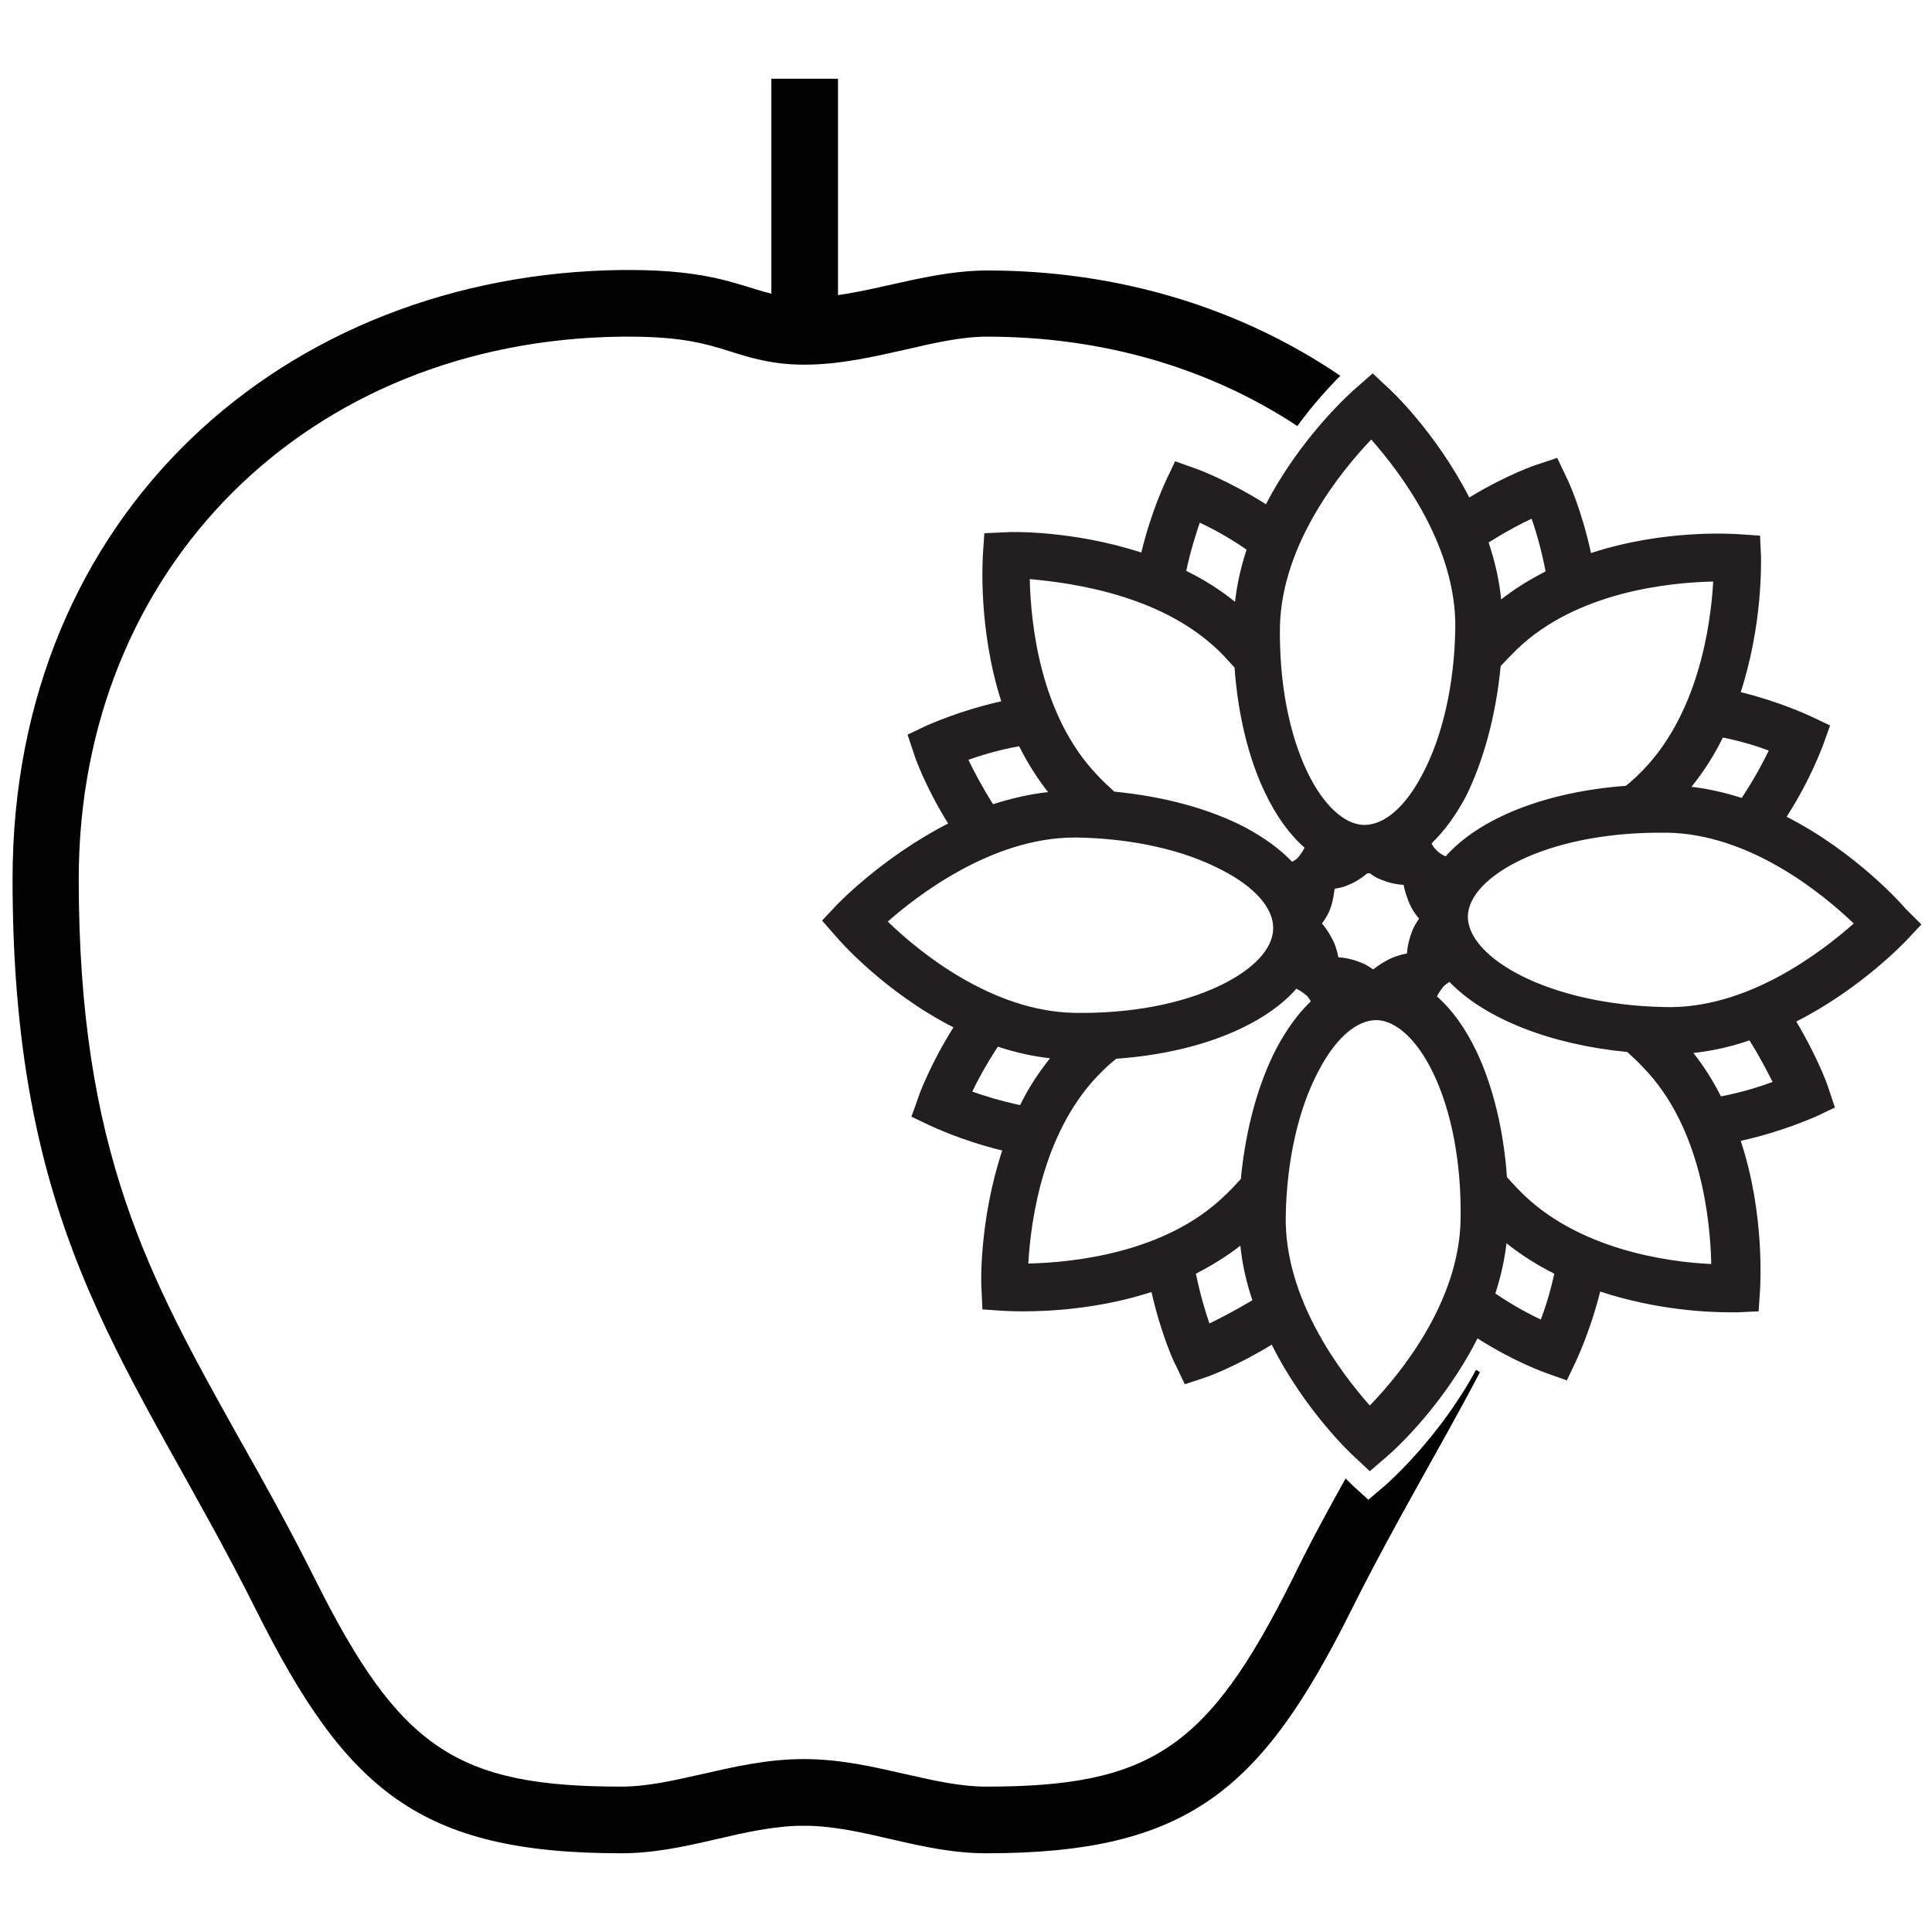
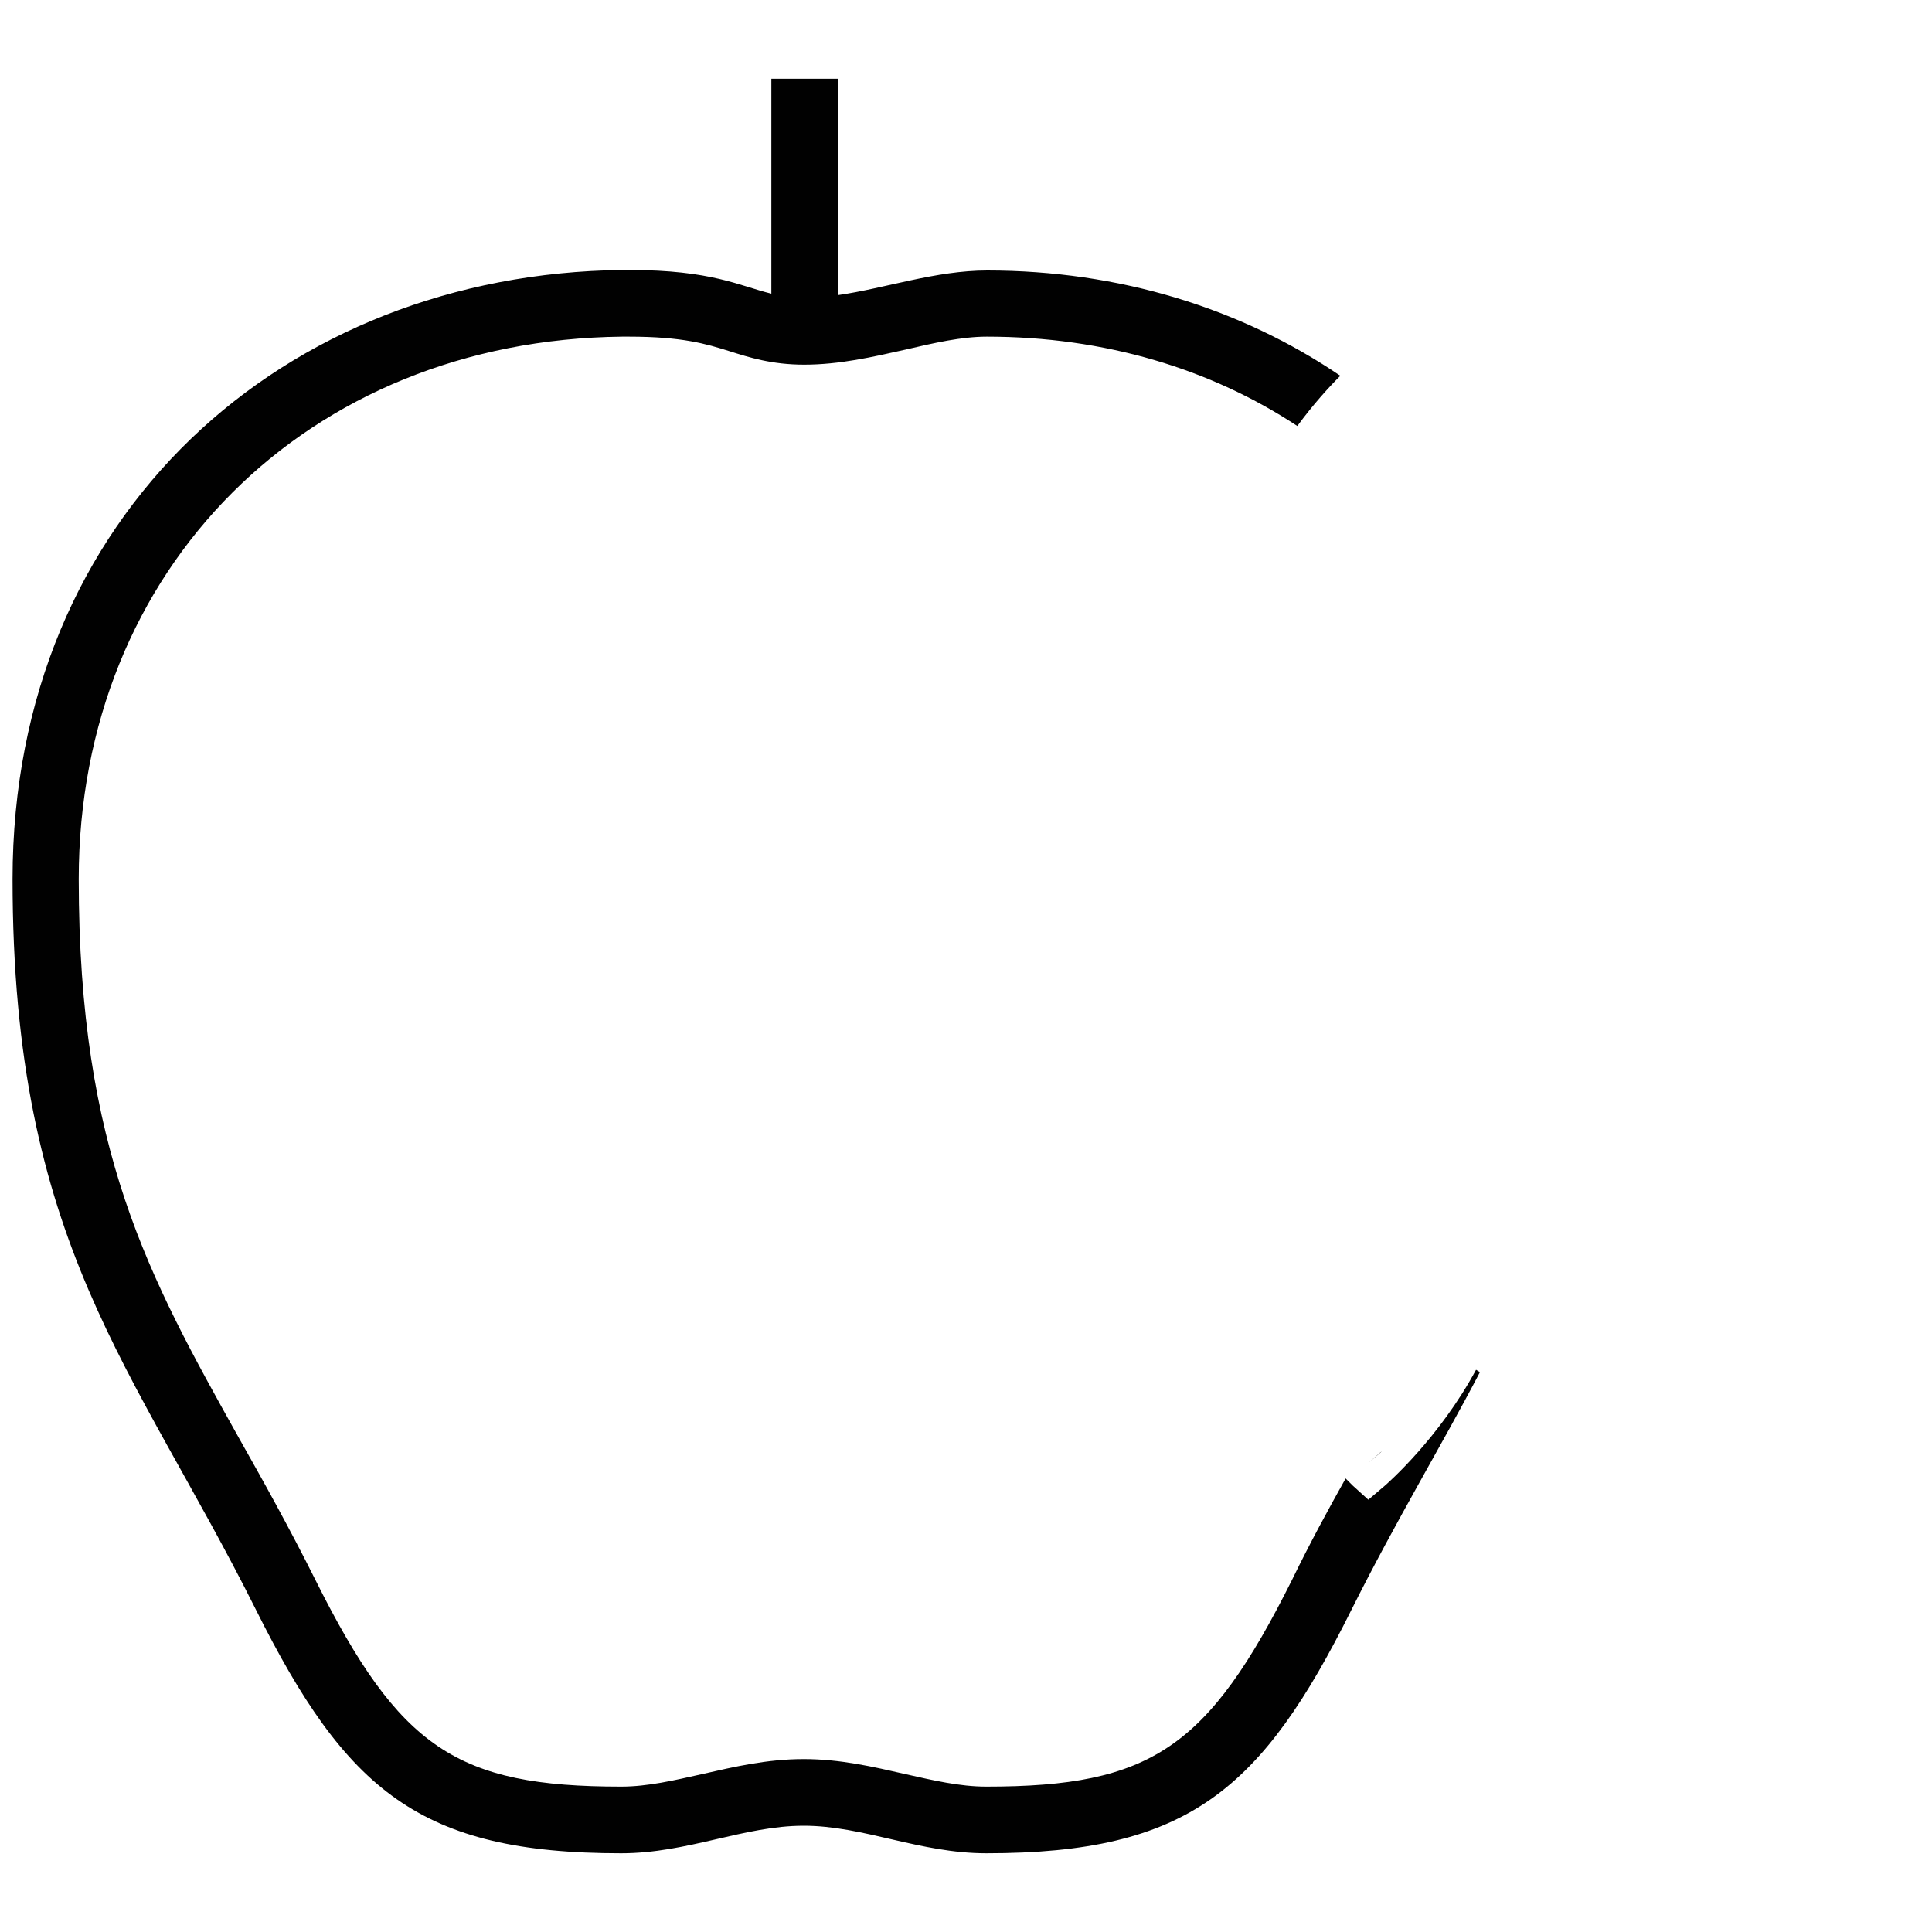
<svg xmlns="http://www.w3.org/2000/svg" version="1.1" id="Layer_1" x="0px" y="0px" viewBox="0 0 40 40" style="enable-background:new 0 0 40 40;" xml:space="preserve">
  <style type="text/css">
	.st0{fill:#010101;}
	.st1{fill:#231F20;}
</style>
  <g>
-     <path class="st1" d="M39.45,18.81c-0.04-0.05-1.01-1.16-2.46-1.9c0.51-0.79,0.74-1.46,0.75-1.47l0.15-0.42l-0.4-0.19   c-0.07-0.03-0.64-0.3-1.45-0.5c0.45-1.39,0.42-2.65,0.42-2.8l-0.02-0.44L36,11.06c-0.16-0.01-1.56-0.1-3.06,0.39   c-0.19-0.88-0.47-1.5-0.51-1.57l-0.19-0.4l-0.42,0.14c-0.01,0-0.63,0.21-1.4,0.68c-0.69-1.35-1.64-2.24-1.68-2.27l-0.32-0.3   l-0.33,0.29c-0.12,0.1-1.16,1.03-1.88,2.42c-0.79-0.5-1.45-0.74-1.46-0.74l-0.42-0.15l-0.19,0.4c0,0.01-0.3,0.61-0.51,1.49   c-1.44-0.47-2.75-0.43-2.81-0.42l-0.44,0.02l-0.03,0.44c0,0.06-0.11,1.51,0.38,3.04c-0.9,0.2-1.53,0.5-1.54,0.5l-0.4,0.19   l0.14,0.42c0,0.01,0.22,0.65,0.7,1.42c-1.37,0.7-2.3,1.68-2.31,1.69l-0.3,0.32l0.29,0.33c0.04,0.05,0.98,1.14,2.43,1.88   c-0.49,0.78-0.72,1.42-0.72,1.43l-0.15,0.42l0.4,0.19c0.03,0.01,0.62,0.3,1.48,0.51c-0.48,1.45-0.44,2.79-0.43,2.85l0.02,0.44   l0.44,0.03c0.03,0,0.18,0.01,0.41,0.01c0.53,0,1.57-0.05,2.65-0.4c0.2,0.88,0.48,1.49,0.5,1.51l0.19,0.4l0.42-0.14   c0.07-0.02,0.66-0.24,1.38-0.68c0.68,1.36,1.66,2.28,1.71,2.32l0.32,0.3l0.36-0.31c0.2-0.17,1.18-1.08,1.87-2.44   c0.77,0.49,1.4,0.71,1.43,0.72l0.42,0.15l0.19-0.4c0.01-0.03,0.29-0.6,0.5-1.44c1.18,0.39,2.26,0.43,2.69,0.43   c0.07,0,0.12,0,0.15,0l0.44-0.02l0.03-0.44c0-0.06,0.11-1.55-0.4-3.09c0.86-0.19,1.47-0.47,1.55-0.5l0.4-0.19l-0.14-0.42   c-0.02-0.07-0.24-0.66-0.66-1.36c1.34-0.68,2.25-1.65,2.29-1.69l0.3-0.32L39.45,18.81z M36.62,15.54c-0.11,0.23-0.3,0.59-0.56,0.98   c-0.35-0.11-0.69-0.19-1.04-0.23c0.25-0.31,0.47-0.65,0.65-1.02C36.07,15.35,36.41,15.46,36.62,15.54z M31.71,10.74   c0.09,0.25,0.2,0.63,0.29,1.09c-0.33,0.17-0.64,0.36-0.92,0.58c-0.04-0.4-0.13-0.79-0.26-1.18C31.19,11,31.51,10.83,31.71,10.74z    M31.07,13.79c0.11-0.12,0.22-0.23,0.34-0.35c1.24-1.19,3.15-1.38,4.06-1.4c-0.05,0.9-0.31,2.81-1.55,4   c-0.08,0.08-0.17,0.16-0.26,0.23c-1.64,0.12-3.02,0.66-3.73,1.46c-0.09-0.04-0.16-0.09-0.21-0.15c-0.03-0.03-0.06-0.07-0.08-0.12   c0.27-0.26,0.5-0.58,0.71-0.97C30.71,15.76,30.97,14.83,31.07,13.79z M28.39,9.1c0.6,0.68,1.77,2.21,1.74,3.92   c-0.02,1.15-0.26,2.22-0.68,3.01c-0.35,0.67-0.78,1.05-1.21,1.05c-0.41-0.01-0.84-0.41-1.17-1.09c-0.39-0.81-0.59-1.89-0.57-3.04   C26.55,11.24,27.77,9.75,28.39,9.1z M29.38,19.02c-0.06,0.09-0.11,0.17-0.14,0.25c-0.06,0.15-0.1,0.31-0.11,0.47   c-0.11,0.02-0.2,0.05-0.28,0.08c-0.15,0.06-0.29,0.15-0.42,0.25c-0.09-0.06-0.17-0.11-0.25-0.14c-0.15-0.06-0.3-0.1-0.47-0.11   c-0.02-0.11-0.05-0.2-0.08-0.28c-0.06-0.14-0.15-0.29-0.26-0.42c0.05-0.07,0.11-0.16,0.15-0.25c0.06-0.14,0.09-0.29,0.11-0.46   c0,0,0.01-0.01,0.01-0.01c0.11-0.02,0.2-0.04,0.28-0.08c0.13-0.05,0.26-0.13,0.39-0.24c0.02,0,0.03,0,0.05,0   c0.07,0.05,0.14,0.1,0.23,0.13c0.14,0.06,0.3,0.1,0.47,0.11c0.02,0.11,0.05,0.2,0.08,0.28C29.19,18.75,29.27,18.89,29.38,19.02z    M24.84,10.82c0.23,0.11,0.58,0.29,0.97,0.56c-0.12,0.36-0.2,0.72-0.24,1.08c-0.31-0.25-0.64-0.46-1.01-0.64   C24.65,11.39,24.77,11.03,24.84,10.82z M25.32,13.56L25.32,13.56c0.08,0.09,0.16,0.17,0.24,0.26c0.07,0.98,0.29,1.88,0.63,2.59   c0.23,0.48,0.5,0.86,0.82,1.14c-0.04,0.08-0.09,0.15-0.14,0.21c-0.03,0.03-0.07,0.06-0.12,0.08c-0.26-0.27-0.58-0.5-0.97-0.71   c-0.73-0.38-1.67-0.64-2.71-0.74c-0.12-0.11-0.24-0.22-0.35-0.34c-1.19-1.24-1.38-3.15-1.4-4.06   C22.22,12.07,24.13,12.33,25.32,13.56z M21.1,15.45c0.17,0.34,0.37,0.66,0.6,0.95c-0.38,0.04-0.76,0.13-1.14,0.25   c-0.24-0.38-0.41-0.71-0.51-0.92C20.28,15.65,20.65,15.53,21.1,15.45z M18.38,19.08c0.58-0.51,2.14-1.74,3.87-1.74   c0.02,0,0.03,0,0.05,0c1.15,0.02,2.22,0.26,3.01,0.68c0.68,0.35,1.06,0.79,1.05,1.21s-0.41,0.84-1.09,1.17   c-0.81,0.39-1.88,0.59-3.04,0.57C20.52,20.93,19.03,19.71,18.38,19.08z M21.12,22.88c-0.42-0.09-0.77-0.2-0.99-0.28   c0.1-0.21,0.28-0.55,0.53-0.93c0.36,0.12,0.72,0.2,1.08,0.24C21.5,22.21,21.29,22.53,21.12,22.88z M25.04,27.4   c-0.08-0.23-0.19-0.59-0.28-1.03c0.33-0.17,0.64-0.36,0.92-0.58c0.04,0.38,0.12,0.75,0.25,1.13C25.56,27.14,25.25,27.3,25.04,27.4z    M25.69,24.41c-0.11,0.12-0.22,0.24-0.34,0.35c-1.23,1.19-3.15,1.38-4.06,1.4c0.05-0.9,0.31-2.81,1.55-4   c0.08-0.08,0.17-0.16,0.27-0.24c0.99-0.07,1.88-0.29,2.59-0.63c0.48-0.23,0.86-0.5,1.14-0.82c0.08,0.04,0.15,0.09,0.21,0.14   c0.03,0.03,0.06,0.07,0.09,0.12c-0.27,0.26-0.5,0.58-0.71,0.97C26.05,22.43,25.79,23.37,25.69,24.41z M28.36,29.1   c-0.6-0.68-1.77-2.21-1.74-3.92c0.02-1.15,0.26-2.22,0.68-3.01c0.35-0.67,0.78-1.05,1.2-1.05c0,0,0,0,0,0   c0.41,0.01,0.84,0.41,1.17,1.09c0.39,0.81,0.59,1.89,0.57,3.04C30.21,26.96,28.99,28.45,28.36,29.1z M31.9,27.32   c-0.21-0.1-0.56-0.28-0.94-0.54c0.11-0.34,0.19-0.69,0.23-1.04c0.3,0.24,0.63,0.45,0.99,0.63C32.09,26.78,31.98,27.12,31.9,27.32z    M31.44,24.63L31.44,24.63c-0.08-0.08-0.16-0.17-0.24-0.26c-0.07-0.98-0.29-1.88-0.63-2.6c-0.23-0.48-0.5-0.86-0.82-1.14   c0.04-0.08,0.09-0.15,0.14-0.21c0.03-0.03,0.07-0.06,0.12-0.09c0.74,0.77,2.11,1.3,3.68,1.45c0.11,0.1,0.23,0.21,0.34,0.33   c1.19,1.23,1.38,3.15,1.4,4.06C34.53,26.13,32.63,25.87,31.44,24.63z M35.63,22.7c-0.16-0.32-0.35-0.62-0.57-0.9   c0.39-0.04,0.78-0.13,1.16-0.26c0.23,0.36,0.38,0.67,0.48,0.86C36.46,22.49,36.09,22.61,35.63,22.7z M34.46,20.85L34.46,20.85   c-2.42-0.05-4.08-1.03-4.07-1.88c0.02-0.83,1.64-1.73,3.97-1.73c0.05,0,0.11,0,0.16,0c1.71,0.03,3.2,1.25,3.86,1.88   C37.7,19.72,36.17,20.9,34.46,20.85z" />
    <g>
-       <path class="st0" d="M28.61,30.05l-0.27,0.23l0.24-0.21C28.58,30.07,28.6,30.05,28.61,30.05z" />
+       <path class="st0" d="M28.61,30.05l-0.27,0.23l0.24-0.21z" />
      <path class="st0" d="M28.66,30.77l-0.33,0.28l-0.32-0.29c-0.01-0.01-0.07-0.07-0.15-0.15c-0.37,0.66-0.74,1.34-1.11,2.1    c-1.74,3.48-2.92,4.28-6.33,4.28c-0.55,0-1.1-0.13-1.68-0.26c-0.66-0.15-1.34-0.31-2.1-0.31c-0.76,0-1.44,0.16-2.1,0.31    c-0.58,0.13-1.13,0.26-1.68,0.26c-3.41,0-4.59-0.8-6.33-4.28c-0.54-1.08-1.07-2.03-1.59-2.95c-1.85-3.31-3.31-5.93-3.31-11.56    c0-6.43,4.73-11.16,11.25-11.23l0.14,0c1.11,0,1.6,0.15,2.08,0.3c0.41,0.13,0.88,0.28,1.55,0.28c0.73,0,1.42-0.16,2.09-0.31    c0.6-0.14,1.17-0.27,1.69-0.27c2.45,0,4.64,0.67,6.43,1.85c0.33-0.45,0.65-0.8,0.89-1.04c-2.06-1.4-4.58-2.18-7.31-2.18    c-1.07,0-2.11,0.37-3.09,0.51V1.63h-1.38v4.45c-0.66-0.16-1.23-0.49-2.94-0.49c-0.05,0-0.1,0-0.15,0    C5.9,5.67,0.26,10.63,0.26,18.2c0,7.56,2.52,10.09,5.04,15.13c1.87,3.74,3.39,5.04,7.56,5.04c1.38,0,2.54-0.57,3.78-0.57    c1.24,0,2.4,0.57,3.78,0.57c4.18,0,5.7-1.31,7.56-5.04c0.93-1.86,1.85-3.37,2.66-4.92c-0.03-0.02-0.05-0.03-0.08-0.05    C29.8,29.77,28.73,30.71,28.66,30.77z" />
    </g>
  </g>
</svg>